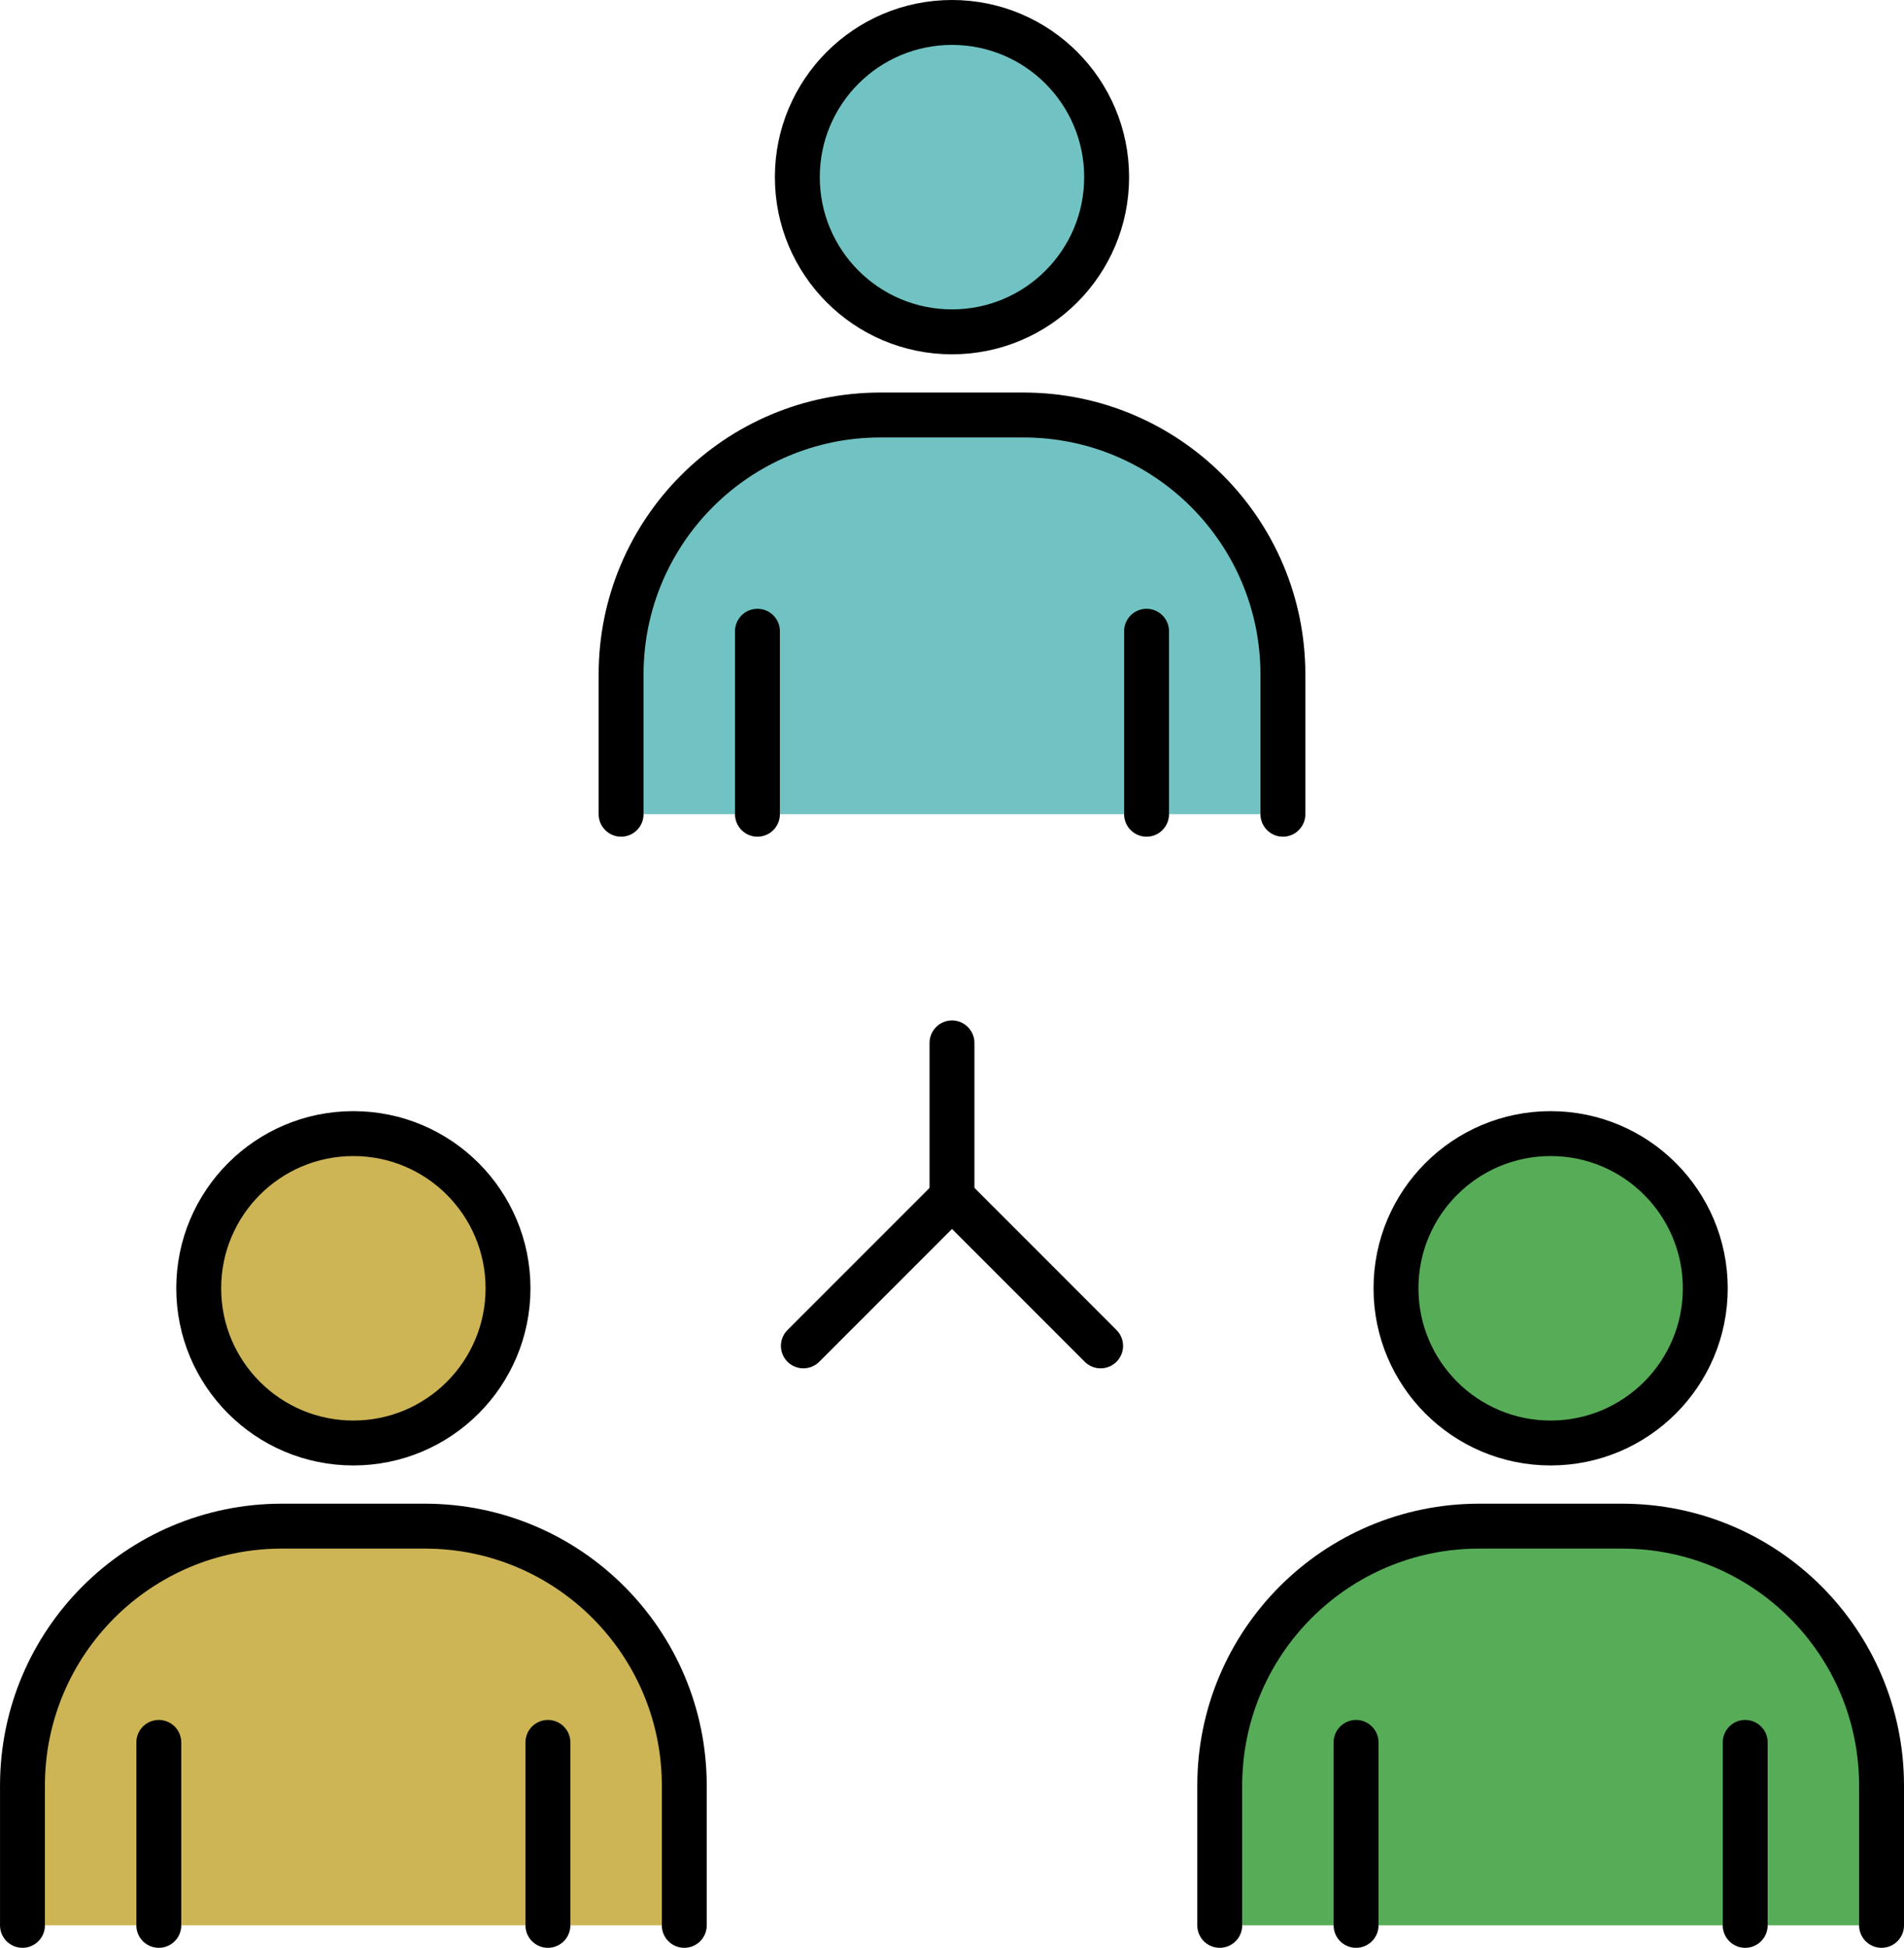
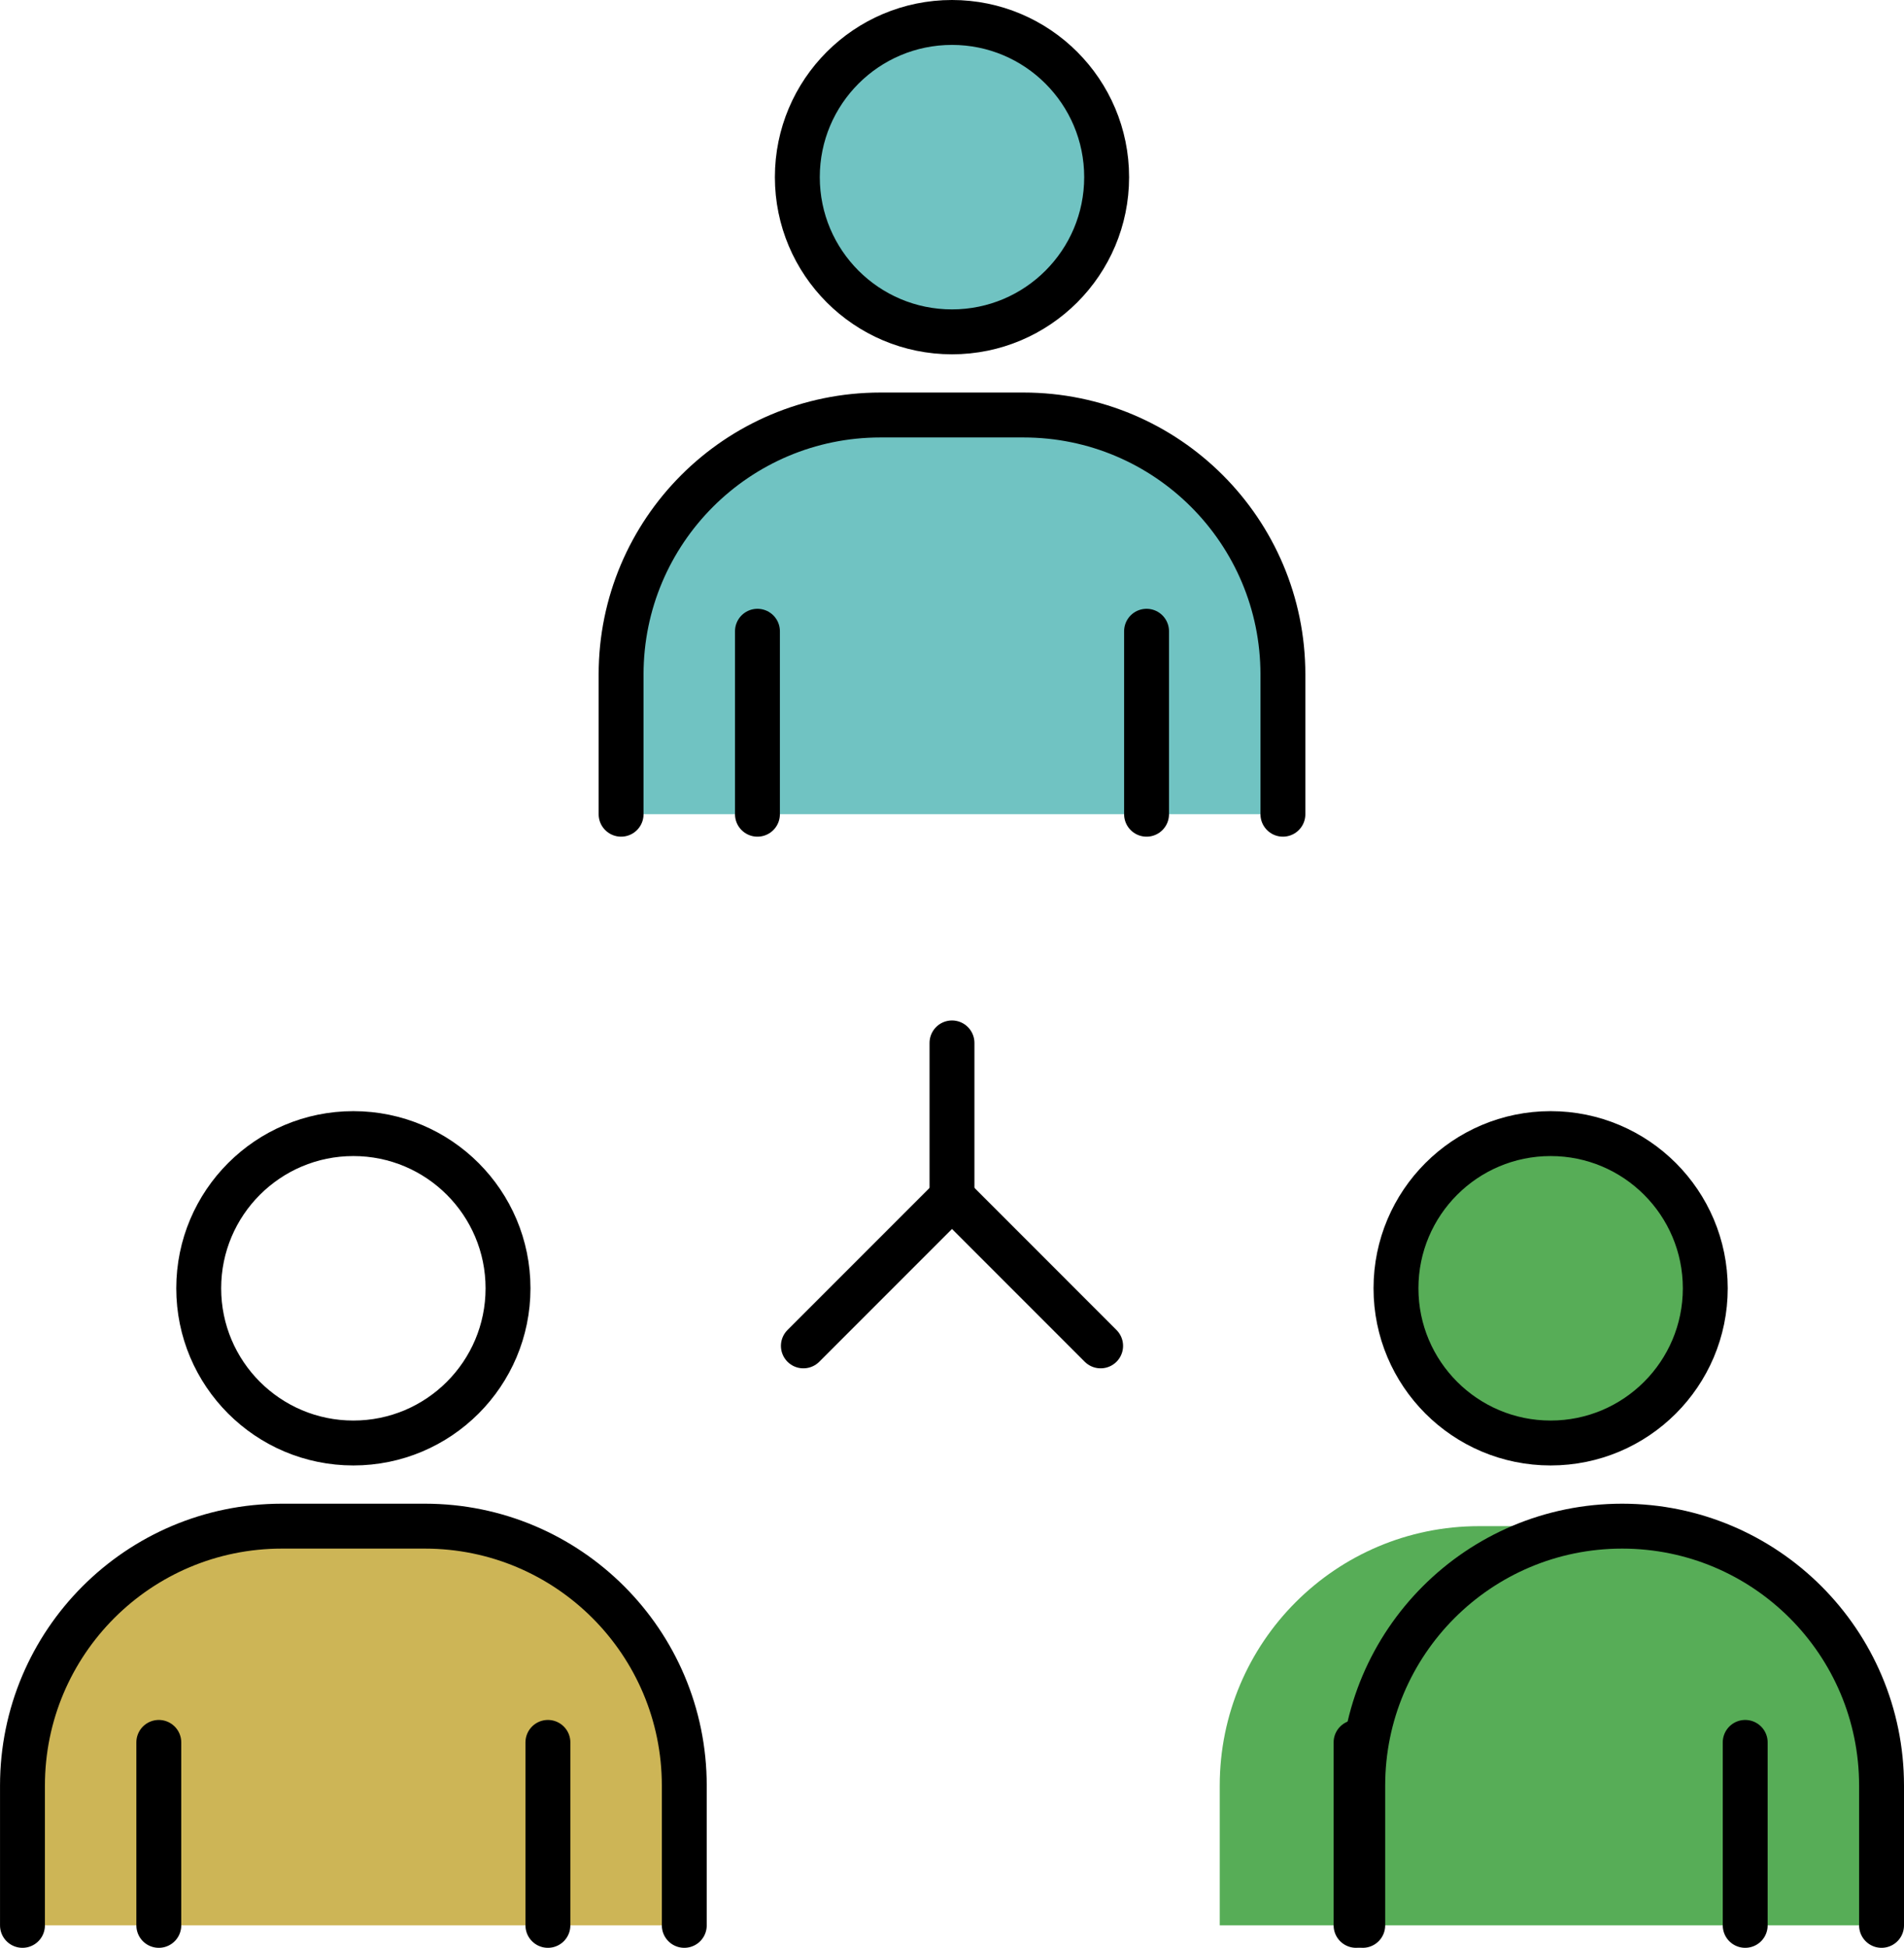
<svg xmlns="http://www.w3.org/2000/svg" id="_レイヤー_2" data-name="レイヤー 2" viewBox="0 0 84.815 86.741">
  <defs>
    <style>
      .cls-1 {
        fill: #cdb556;
      }

      .cls-2 {
        fill: #57ad57;
      }

      .cls-3 {
        clip-path: url(#clippath);
      }

      .cls-4, .cls-5 {
        fill: none;
      }

      .cls-6 {
        fill: #70c3c2;
      }

      .cls-5 {
        stroke: #000;
        stroke-linecap: round;
        stroke-linejoin: round;
        stroke-width: 2px;
      }
    </style>
    <clipPath id="clippath">
      <rect class="cls-4" width="84.815" height="86.741" />
    </clipPath>
  </defs>
  <g id="_レイヤー_1-2" data-name="レイヤー 1">
    <g class="cls-3">
      <path class="cls-6" d="M49.296,7.889c0,3.805-3.084,6.889-6.889,6.889-3.805,0-6.889-3.084-6.889-6.889,0-3.805,3.084-6.889,6.889-6.889,3.805,0,6.889,3.084,6.889,6.889" />
      <circle class="cls-5" cx="42.407" cy="7.889" r="6.889" />
      <path class="cls-6" d="M57.148,36.259v-6.222c0-6.382-5.174-11.556-11.556-11.556h-6.37c-6.382,0-11.555,5.174-11.555,11.556v6.222" />
      <path class="cls-5" d="M57.148,36.259v-6.222c0-6.382-5.174-11.556-11.556-11.556h-6.37c-6.382,0-11.555,5.174-11.555,11.556v6.222" />
      <line class="cls-5" x1="33.741" y1="28.111" x2="33.741" y2="36.259" />
      <line class="cls-5" x1="51.074" y1="28.111" x2="51.074" y2="36.259" />
      <path class="cls-2" d="M75.963,57.371c0,3.805-3.084,6.889-6.889,6.889-3.805,0-6.889-3.084-6.889-6.889,0-3.805,3.084-6.889,6.889-6.889,3.805,0,6.889,3.084,6.889,6.889" />
      <circle class="cls-5" cx="69.074" cy="57.371" r="6.889" />
      <path class="cls-2" d="M83.815,85.741v-6.222c0-6.382-5.174-11.556-11.556-11.556h-6.37c-6.382,0-11.555,5.174-11.555,11.556v6.222" />
-       <path class="cls-5" d="M83.815,85.741v-6.222c0-6.382-5.174-11.556-11.556-11.556h-6.37c-6.382,0-11.555,5.174-11.555,11.556v6.222" />
+       <path class="cls-5" d="M83.815,85.741v-6.222c0-6.382-5.174-11.556-11.556-11.556c-6.382,0-11.555,5.174-11.555,11.556v6.222" />
      <line class="cls-5" x1="60.407" y1="77.593" x2="60.407" y2="85.741" />
      <line class="cls-5" x1="77.741" y1="77.593" x2="77.741" y2="85.741" />
-       <path class="cls-1" d="M22.63,57.371c0,3.805-3.084,6.889-6.889,6.889-3.805,0-6.889-3.084-6.889-6.889,0-3.805,3.084-6.889,6.889-6.889,3.805,0,6.889,3.084,6.889,6.889" />
      <circle class="cls-5" cx="15.741" cy="57.371" r="6.889" />
      <path class="cls-1" d="M30.482,85.741v-6.222c0-6.382-5.174-11.556-11.556-11.556h-6.37c-6.382,0-11.555,5.174-11.555,11.556v6.222" />
      <path class="cls-5" d="M30.482,85.741v-6.222c0-6.382-5.174-11.556-11.556-11.556h-6.37c-6.382,0-11.555,5.174-11.555,11.556v6.222" />
      <line class="cls-5" x1="7.074" y1="77.593" x2="7.074" y2="85.741" />
      <line class="cls-5" x1="24.407" y1="77.593" x2="24.407" y2="85.741" />
      <polyline class="cls-5" points="35.787 59.935 42.408 53.314 49.028 59.935" />
      <line class="cls-5" x1="42.407" y1="53.314" x2="42.407" y2="46.444" />
    </g>
  </g>
</svg>